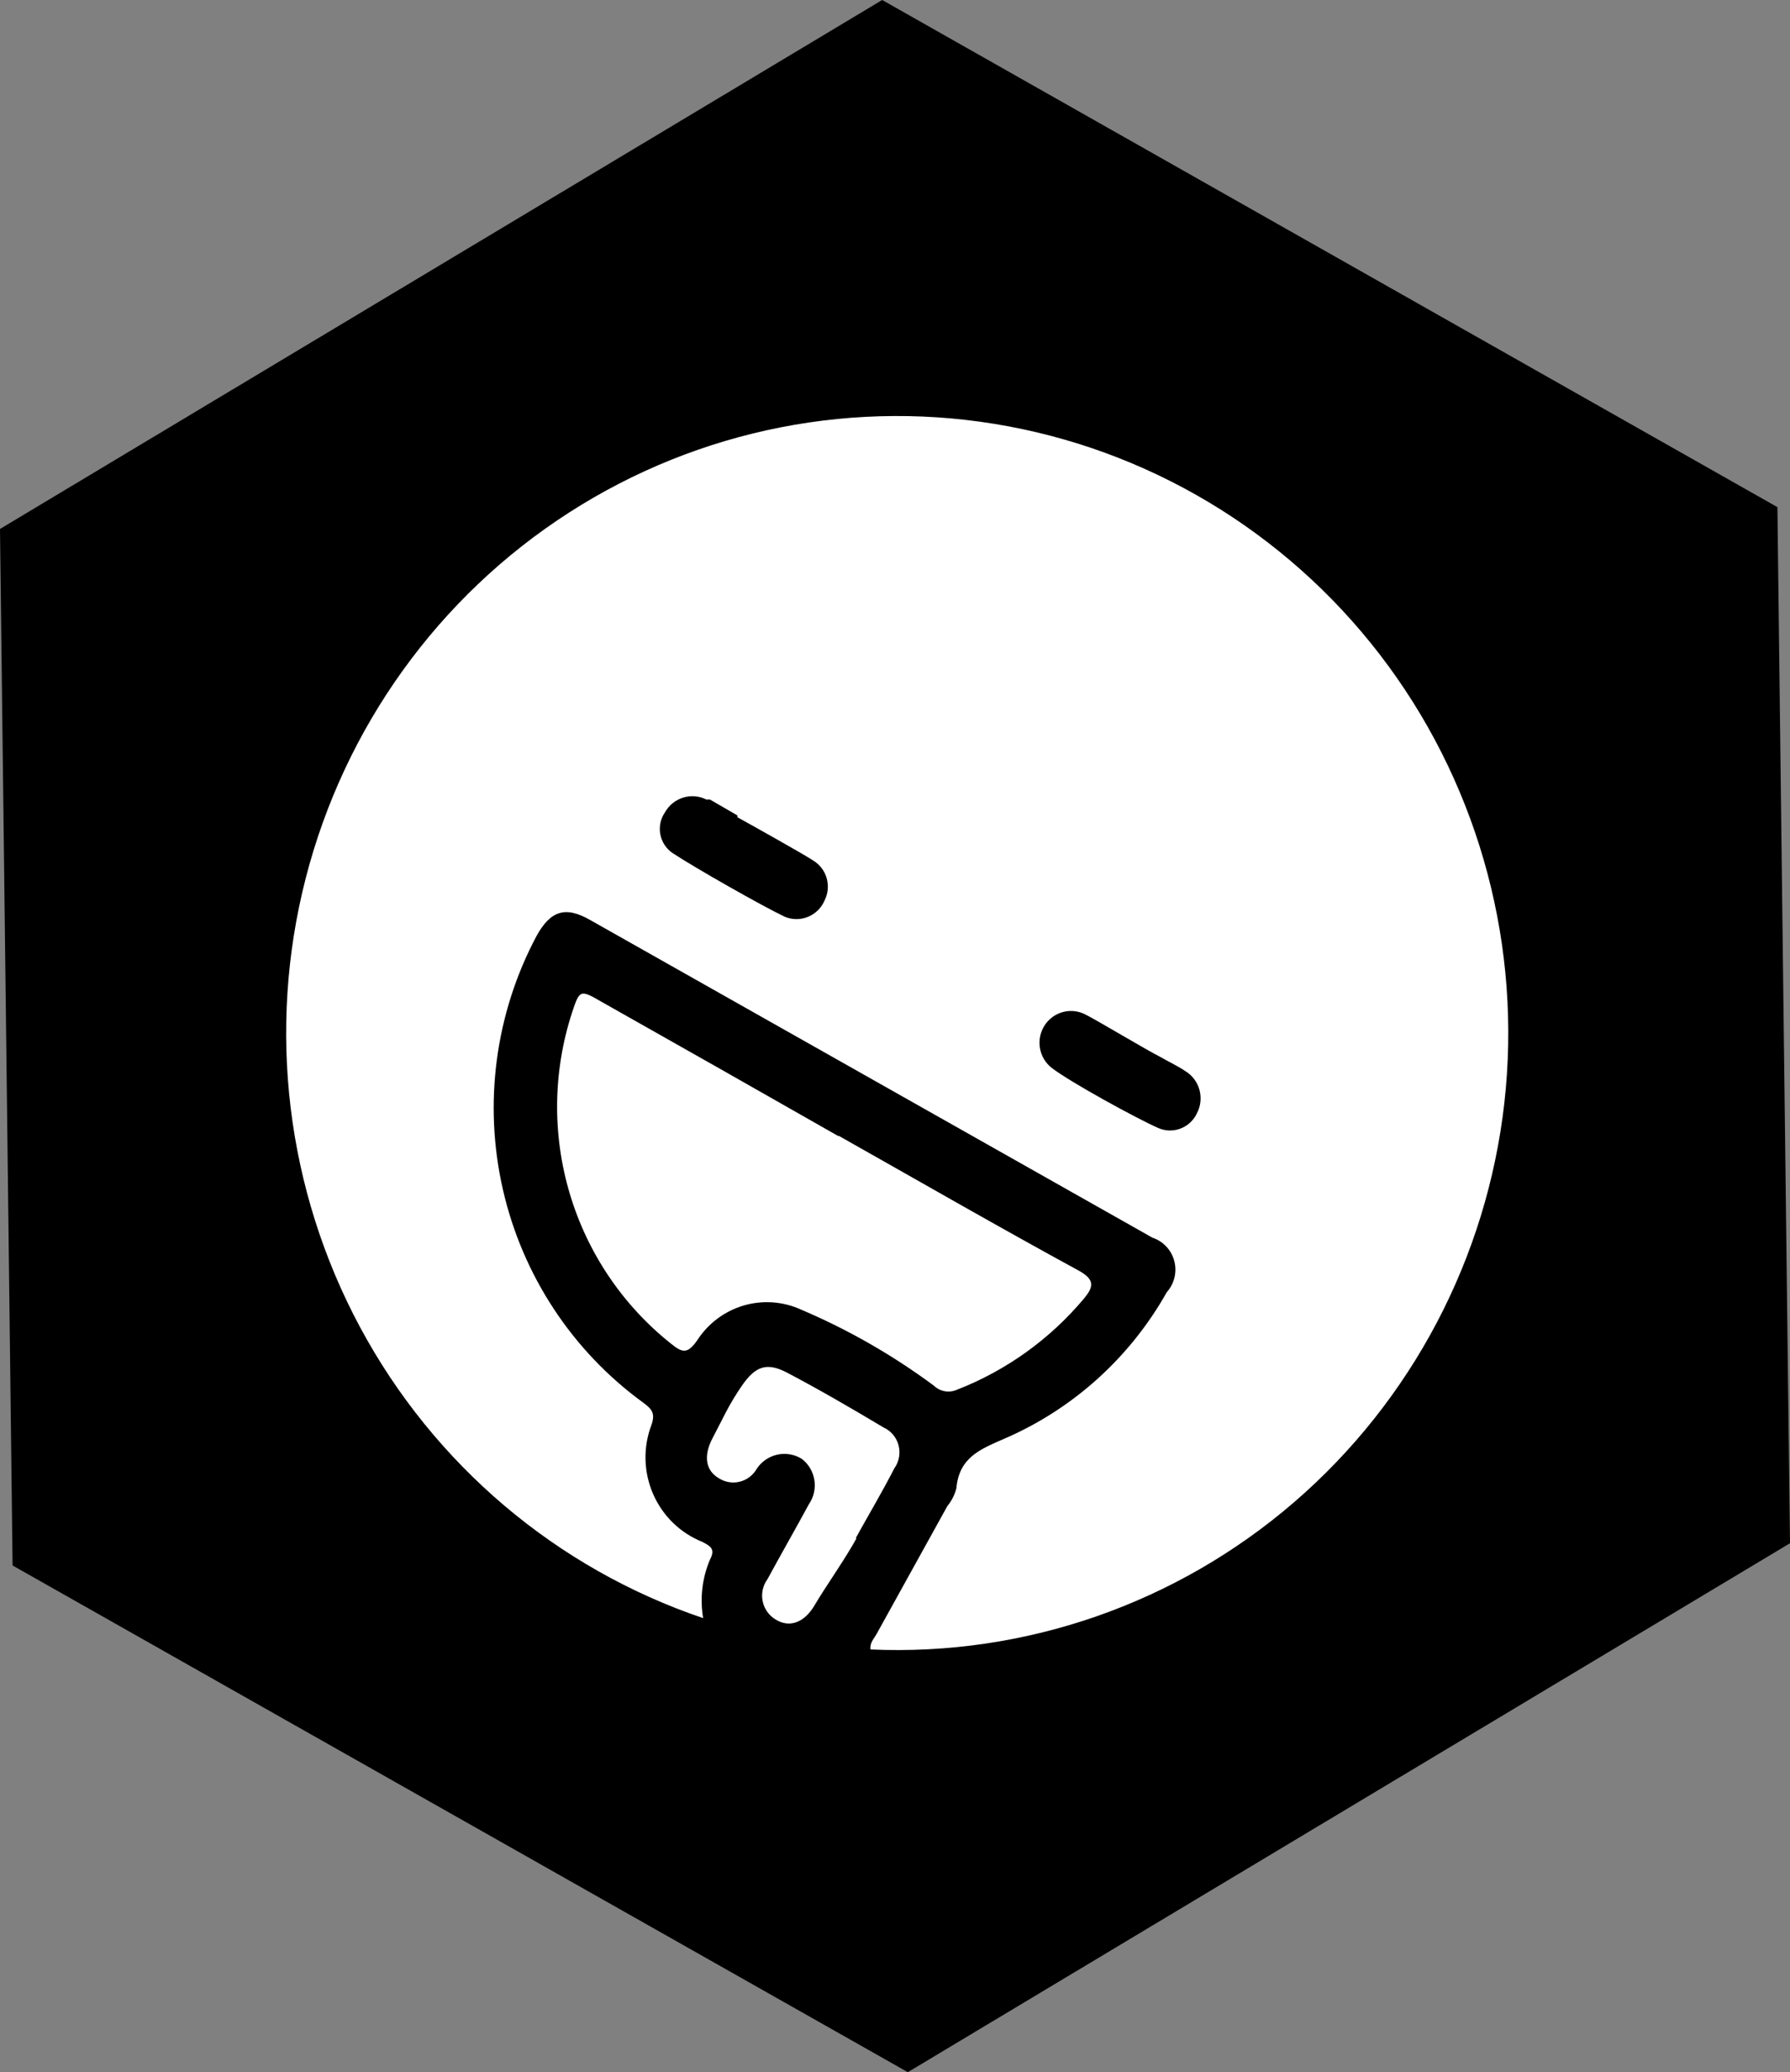
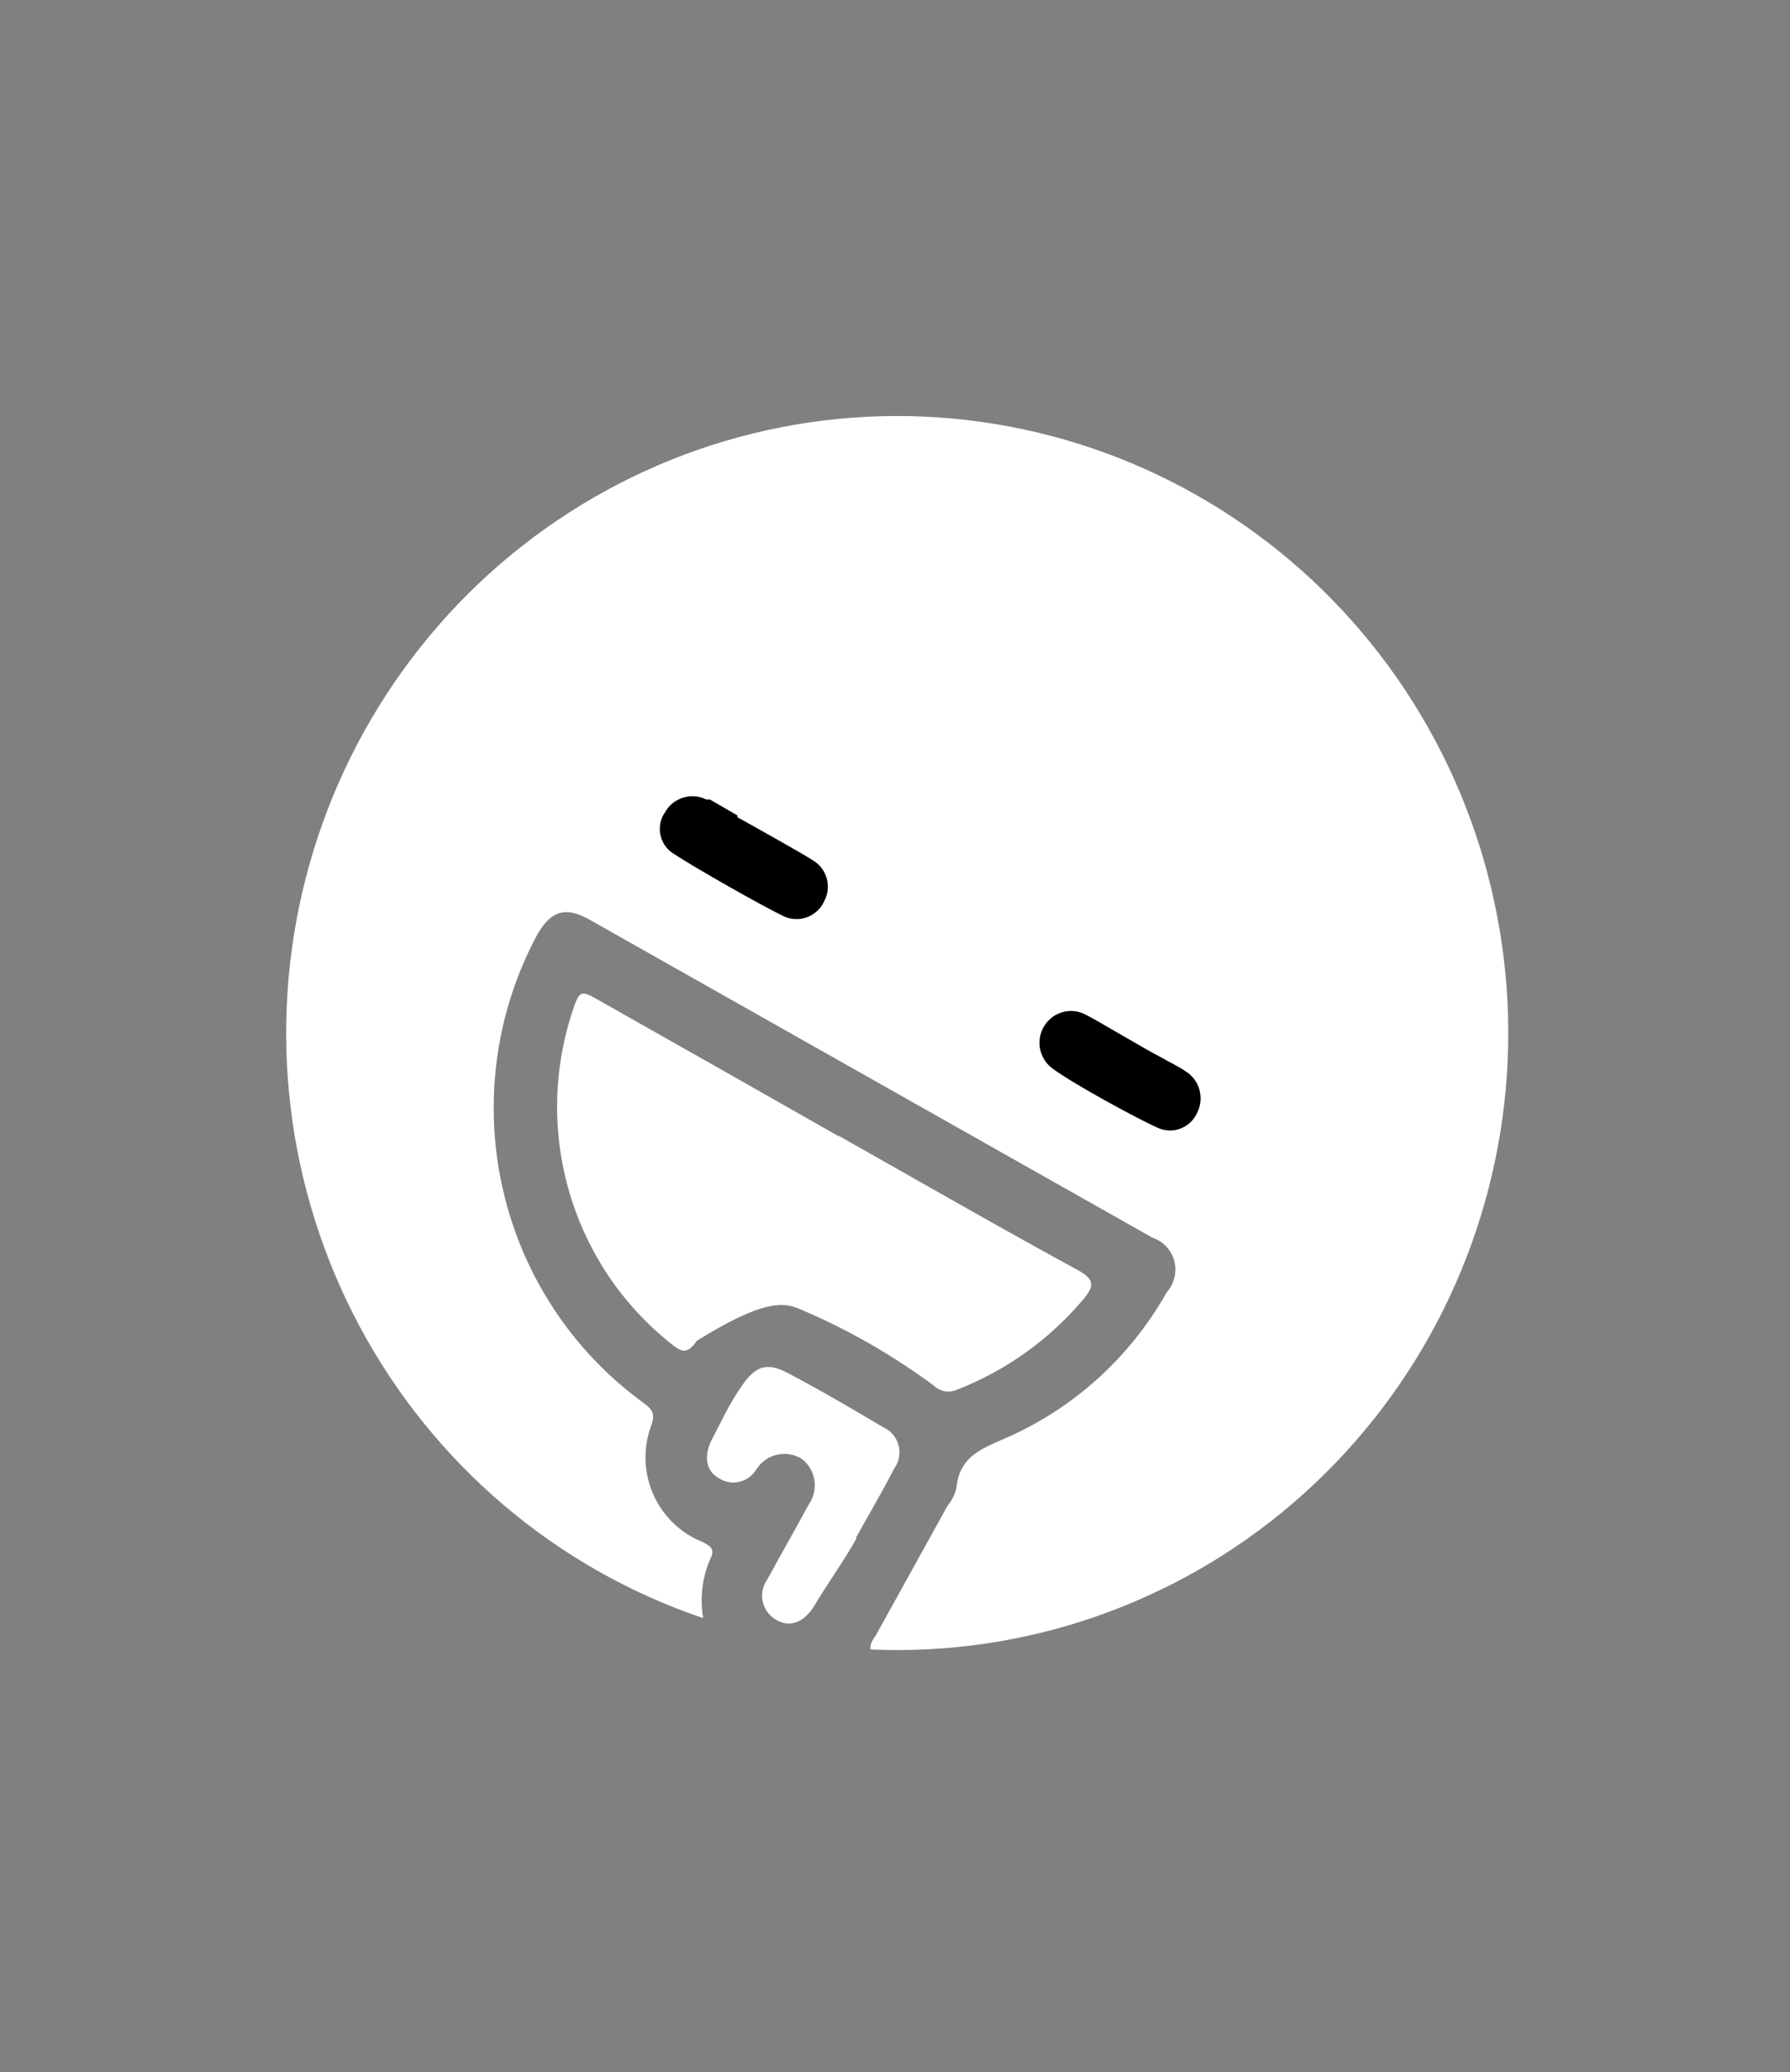
<svg xmlns="http://www.w3.org/2000/svg" width="89" height="103" viewBox="0 0 89 103" fill="none">
  <rect x="0" y="0" width="89" height="103" fill="#808080" stroke="none" />
-   <path d="M88.374 25.208L43.863 0L0 26.292L0.626 77.814L45.137 103L89 76.708L88.374 25.208Z" fill="black" />
-   <path d="M34.965 80.455C34.792 79.465 34.908 78.445 35.301 77.521C35.591 76.979 35.3 76.844 34.92 76.641C33.824 76.203 32.943 75.345 32.47 74.254C31.997 73.164 31.969 71.929 32.394 70.818C32.595 70.231 32.394 70.028 31.97 69.712C28.454 67.153 25.979 63.392 25.005 59.129C24.03 54.866 24.622 50.391 26.671 46.535C27.364 45.271 28.102 45.023 29.331 45.723L57.299 61.52C57.561 61.606 57.798 61.758 57.988 61.96C58.178 62.162 58.315 62.409 58.386 62.678C58.457 62.947 58.46 63.23 58.395 63.501C58.33 63.772 58.2 64.022 58.014 64.228C56.181 67.488 53.337 70.049 49.922 71.518C48.737 72.037 47.686 72.443 47.552 73.978C47.469 74.301 47.316 74.602 47.105 74.858L43.595 81.2C43.461 81.448 43.237 81.651 43.282 81.989C50.965 82.329 58.49 79.714 64.339 74.673C70.188 69.631 73.925 62.538 74.797 54.825C75.668 47.111 73.61 39.351 69.036 33.109C64.462 26.867 57.713 22.609 50.151 21.193C42.59 19.777 34.777 21.309 28.29 25.48C21.803 29.65 17.124 36.149 15.197 43.665C13.27 51.181 14.239 59.155 17.908 65.979C21.577 72.802 27.672 77.967 34.965 80.432V80.455ZM41.672 56.465L35.837 53.148L29.89 49.785C28.84 49.176 28.817 49.198 28.437 50.349C27.489 53.272 27.454 56.418 28.338 59.361C29.222 62.305 30.982 64.902 33.378 66.801C33.937 67.252 34.183 67.298 34.652 66.643C35.191 65.796 36.016 65.175 36.973 64.893C37.93 64.611 38.956 64.688 39.861 65.109C42.191 66.101 44.396 67.366 46.434 68.877C46.583 69.02 46.771 69.116 46.974 69.152C47.176 69.188 47.385 69.163 47.574 69.081C50.016 68.132 52.184 66.58 53.879 64.567C54.37 63.98 54.46 63.619 53.655 63.168C49.675 61.001 45.718 58.722 41.717 56.465H41.672ZM42.544 76.46C43.192 75.287 43.841 74.203 44.467 72.985C44.584 72.822 44.663 72.635 44.7 72.436C44.736 72.239 44.729 72.035 44.677 71.84C44.626 71.646 44.532 71.465 44.403 71.312C44.274 71.158 44.112 71.036 43.93 70.954C42.343 70.006 40.755 69.081 39.123 68.223C38.117 67.704 37.559 67.907 36.888 68.877C36.217 69.848 35.904 70.593 35.435 71.473C34.965 72.353 35.077 73.098 35.748 73.481C35.901 73.578 36.072 73.643 36.25 73.672C36.429 73.701 36.611 73.693 36.787 73.648C36.962 73.604 37.127 73.525 37.271 73.414C37.415 73.304 37.536 73.166 37.626 73.007C37.863 72.65 38.228 72.398 38.645 72.306C39.061 72.213 39.497 72.287 39.861 72.511C40.199 72.767 40.424 73.146 40.491 73.566C40.558 73.987 40.46 74.418 40.219 74.768C39.548 76.009 38.833 77.25 38.162 78.491C38.048 78.646 37.967 78.824 37.925 79.013C37.883 79.201 37.881 79.397 37.919 79.586C37.957 79.776 38.034 79.955 38.146 80.112C38.257 80.27 38.399 80.402 38.565 80.5C39.258 80.929 39.995 80.658 40.51 79.778C41.024 78.898 41.963 77.589 42.589 76.46H42.544Z" fill="white" />
+   <path d="M34.965 80.455C34.792 79.465 34.908 78.445 35.301 77.521C35.591 76.979 35.3 76.844 34.92 76.641C33.824 76.203 32.943 75.345 32.47 74.254C31.997 73.164 31.969 71.929 32.394 70.818C32.595 70.231 32.394 70.028 31.97 69.712C28.454 67.153 25.979 63.392 25.005 59.129C24.03 54.866 24.622 50.391 26.671 46.535C27.364 45.271 28.102 45.023 29.331 45.723L57.299 61.52C57.561 61.606 57.798 61.758 57.988 61.96C58.178 62.162 58.315 62.409 58.386 62.678C58.457 62.947 58.46 63.23 58.395 63.501C58.33 63.772 58.2 64.022 58.014 64.228C56.181 67.488 53.337 70.049 49.922 71.518C48.737 72.037 47.686 72.443 47.552 73.978C47.469 74.301 47.316 74.602 47.105 74.858L43.595 81.2C43.461 81.448 43.237 81.651 43.282 81.989C50.965 82.329 58.49 79.714 64.339 74.673C70.188 69.631 73.925 62.538 74.797 54.825C75.668 47.111 73.61 39.351 69.036 33.109C64.462 26.867 57.713 22.609 50.151 21.193C42.59 19.777 34.777 21.309 28.29 25.48C21.803 29.65 17.124 36.149 15.197 43.665C13.27 51.181 14.239 59.155 17.908 65.979C21.577 72.802 27.672 77.967 34.965 80.432V80.455ZM41.672 56.465L35.837 53.148L29.89 49.785C28.84 49.176 28.817 49.198 28.437 50.349C27.489 53.272 27.454 56.418 28.338 59.361C29.222 62.305 30.982 64.902 33.378 66.801C33.937 67.252 34.183 67.298 34.652 66.643C37.93 64.611 38.956 64.688 39.861 65.109C42.191 66.101 44.396 67.366 46.434 68.877C46.583 69.02 46.771 69.116 46.974 69.152C47.176 69.188 47.385 69.163 47.574 69.081C50.016 68.132 52.184 66.58 53.879 64.567C54.37 63.98 54.46 63.619 53.655 63.168C49.675 61.001 45.718 58.722 41.717 56.465H41.672ZM42.544 76.46C43.192 75.287 43.841 74.203 44.467 72.985C44.584 72.822 44.663 72.635 44.7 72.436C44.736 72.239 44.729 72.035 44.677 71.84C44.626 71.646 44.532 71.465 44.403 71.312C44.274 71.158 44.112 71.036 43.93 70.954C42.343 70.006 40.755 69.081 39.123 68.223C38.117 67.704 37.559 67.907 36.888 68.877C36.217 69.848 35.904 70.593 35.435 71.473C34.965 72.353 35.077 73.098 35.748 73.481C35.901 73.578 36.072 73.643 36.25 73.672C36.429 73.701 36.611 73.693 36.787 73.648C36.962 73.604 37.127 73.525 37.271 73.414C37.415 73.304 37.536 73.166 37.626 73.007C37.863 72.65 38.228 72.398 38.645 72.306C39.061 72.213 39.497 72.287 39.861 72.511C40.199 72.767 40.424 73.146 40.491 73.566C40.558 73.987 40.46 74.418 40.219 74.768C39.548 76.009 38.833 77.25 38.162 78.491C38.048 78.646 37.967 78.824 37.925 79.013C37.883 79.201 37.881 79.397 37.919 79.586C37.957 79.776 38.034 79.955 38.146 80.112C38.257 80.27 38.399 80.402 38.565 80.5C39.258 80.929 39.995 80.658 40.51 79.778C41.024 78.898 41.963 77.589 42.589 76.46H42.544Z" fill="white" />
  <path d="M36.664 40.622C37.156 40.893 39.951 42.45 40.42 42.766C40.749 42.96 40.992 43.274 41.1 43.643C41.208 44.012 41.173 44.409 41.001 44.752C40.844 45.126 40.545 45.421 40.173 45.573C39.8 45.726 39.382 45.723 39.012 45.565C37.871 45.023 34.54 43.127 33.445 42.405C33.286 42.298 33.15 42.161 33.044 42C32.939 41.84 32.866 41.66 32.831 41.47C32.795 41.281 32.798 41.087 32.838 40.898C32.878 40.71 32.955 40.532 33.065 40.374C33.263 40.023 33.586 39.763 33.969 39.645C34.351 39.528 34.764 39.562 35.122 39.742H35.3L36.664 40.532V40.622Z" fill="black" />
  <path d="M57.656 52.516C58.081 52.764 58.528 52.967 58.931 53.238C59.276 53.445 59.529 53.779 59.637 54.17C59.745 54.56 59.7 54.978 59.512 55.337C59.347 55.691 59.05 55.965 58.686 56.1C58.322 56.236 57.92 56.221 57.567 56.059C56.538 55.607 53.23 53.802 52.291 53.08C51.98 52.837 51.772 52.486 51.706 52.095C51.641 51.704 51.723 51.303 51.937 50.97C52.151 50.638 52.481 50.399 52.861 50.301C53.241 50.202 53.644 50.252 53.99 50.439C54.459 50.665 57.097 52.245 57.656 52.516Z" fill="black" />
</svg>